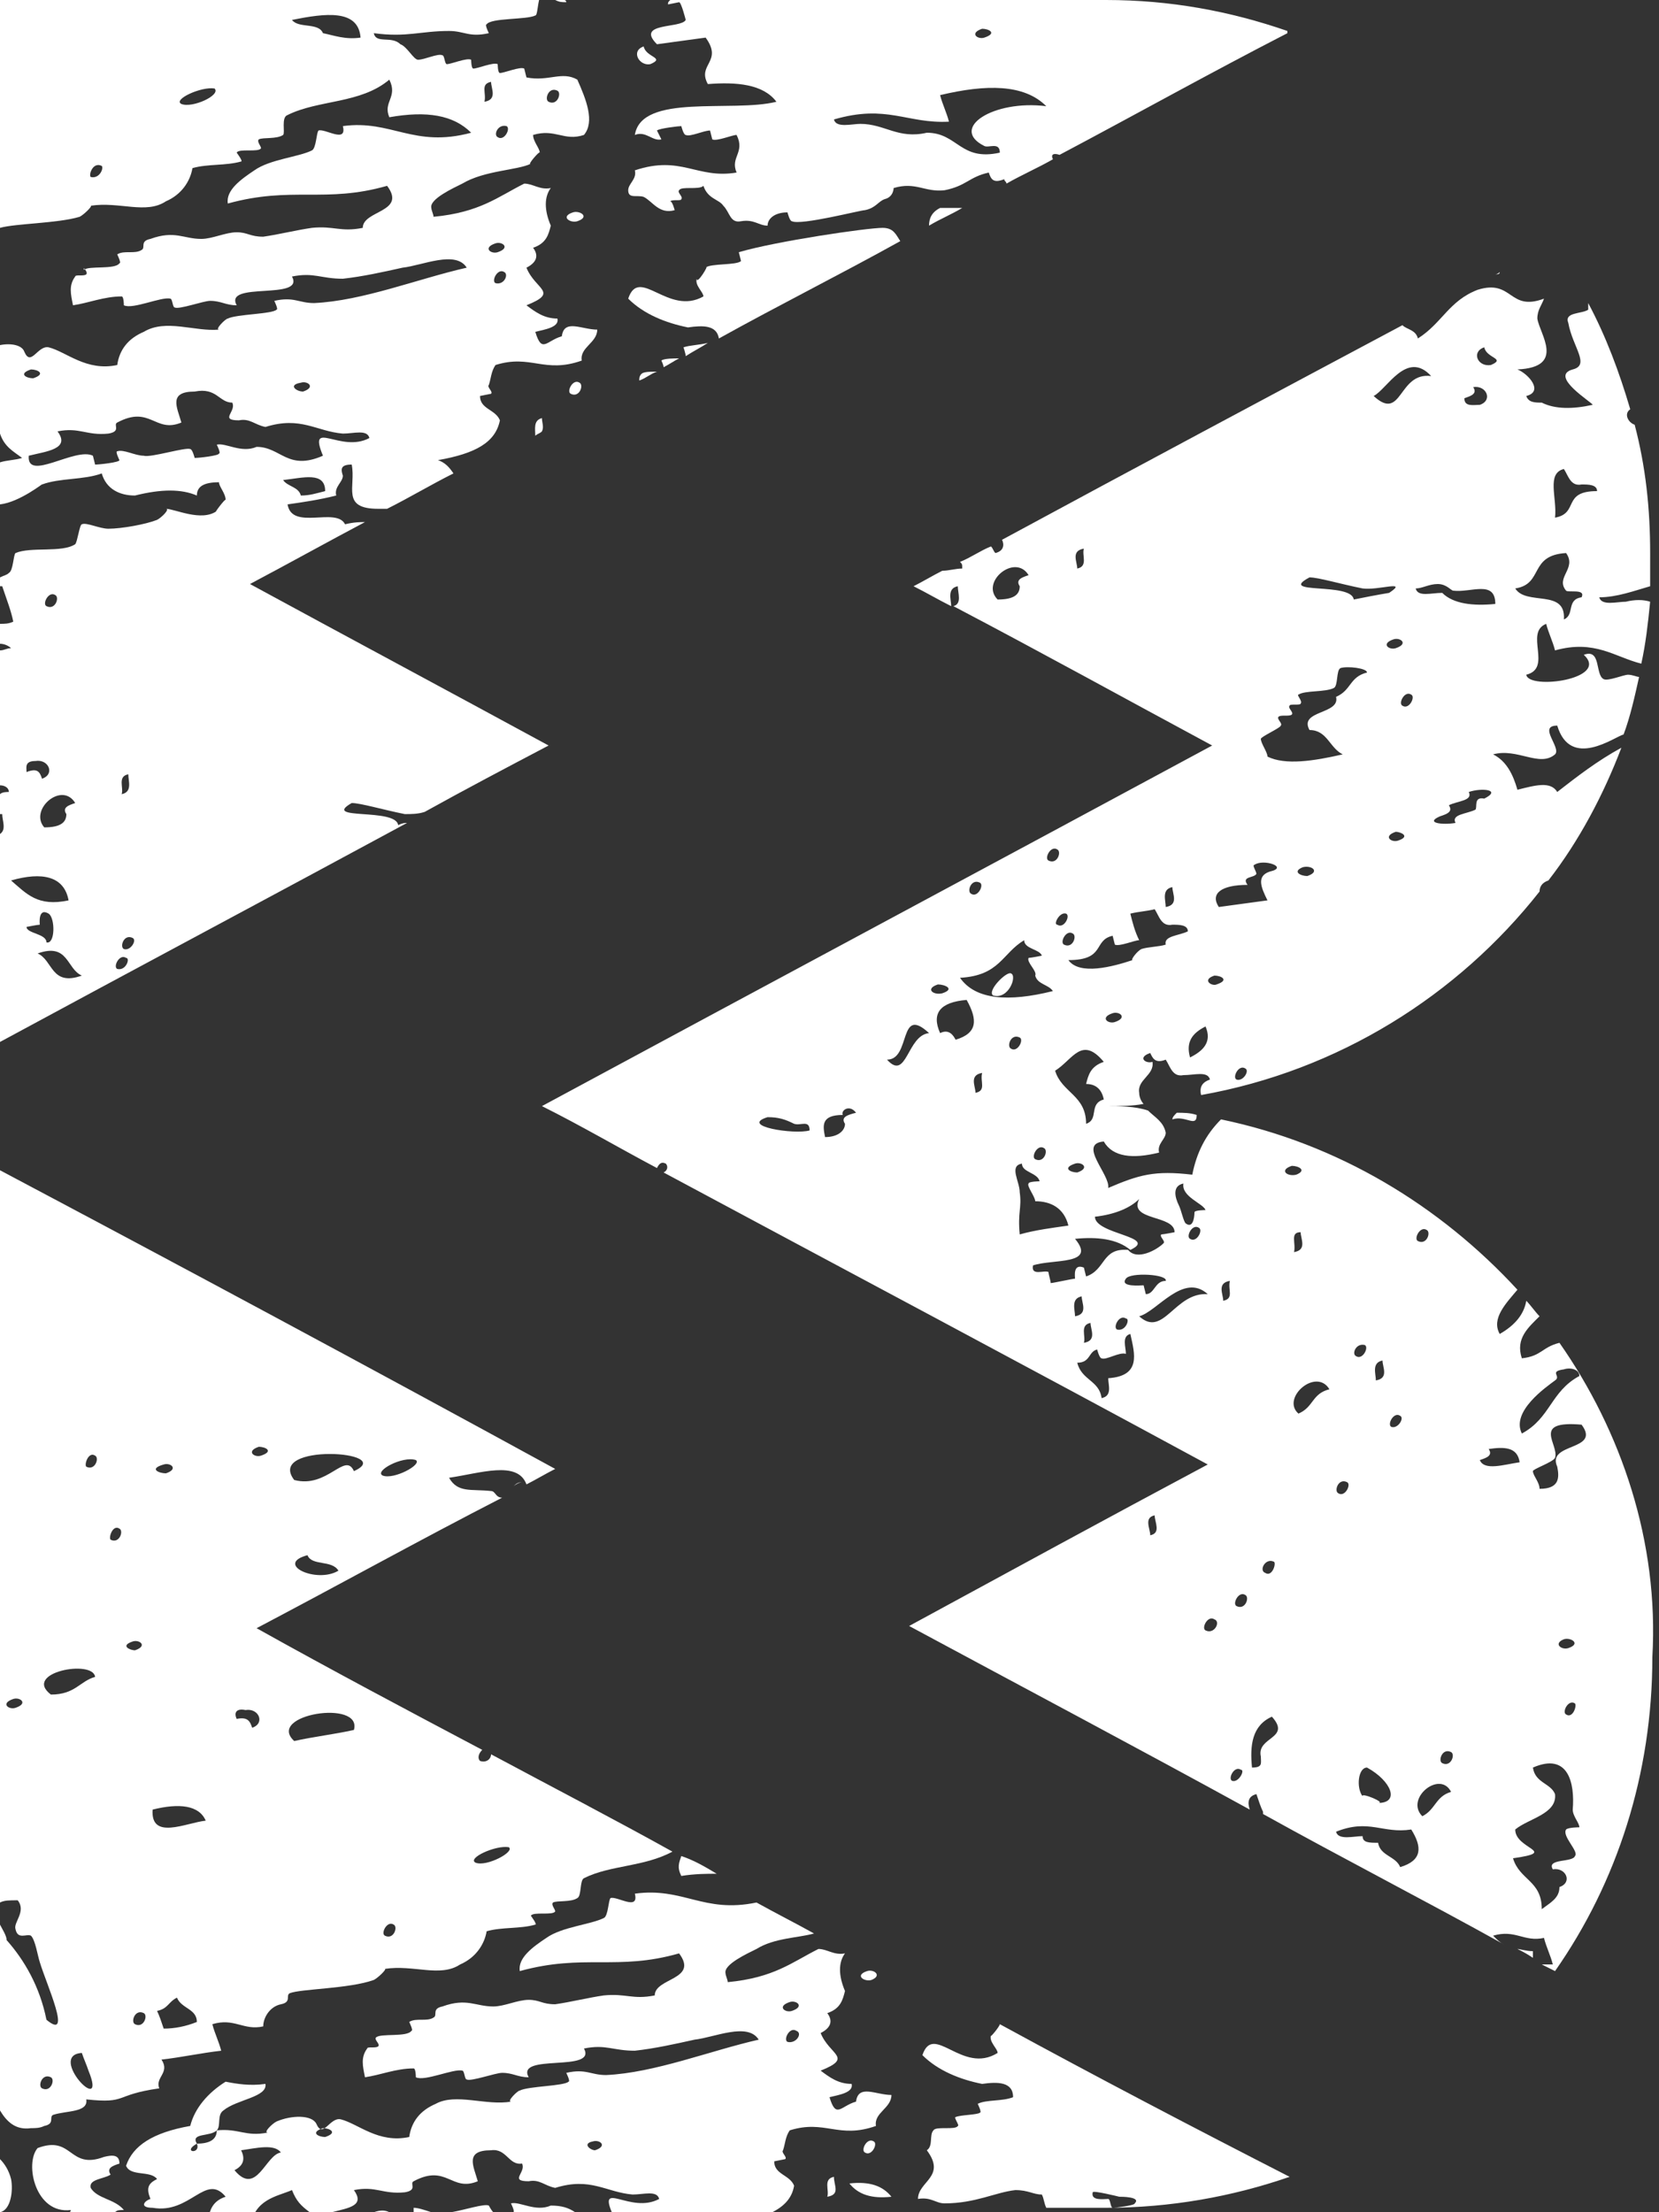
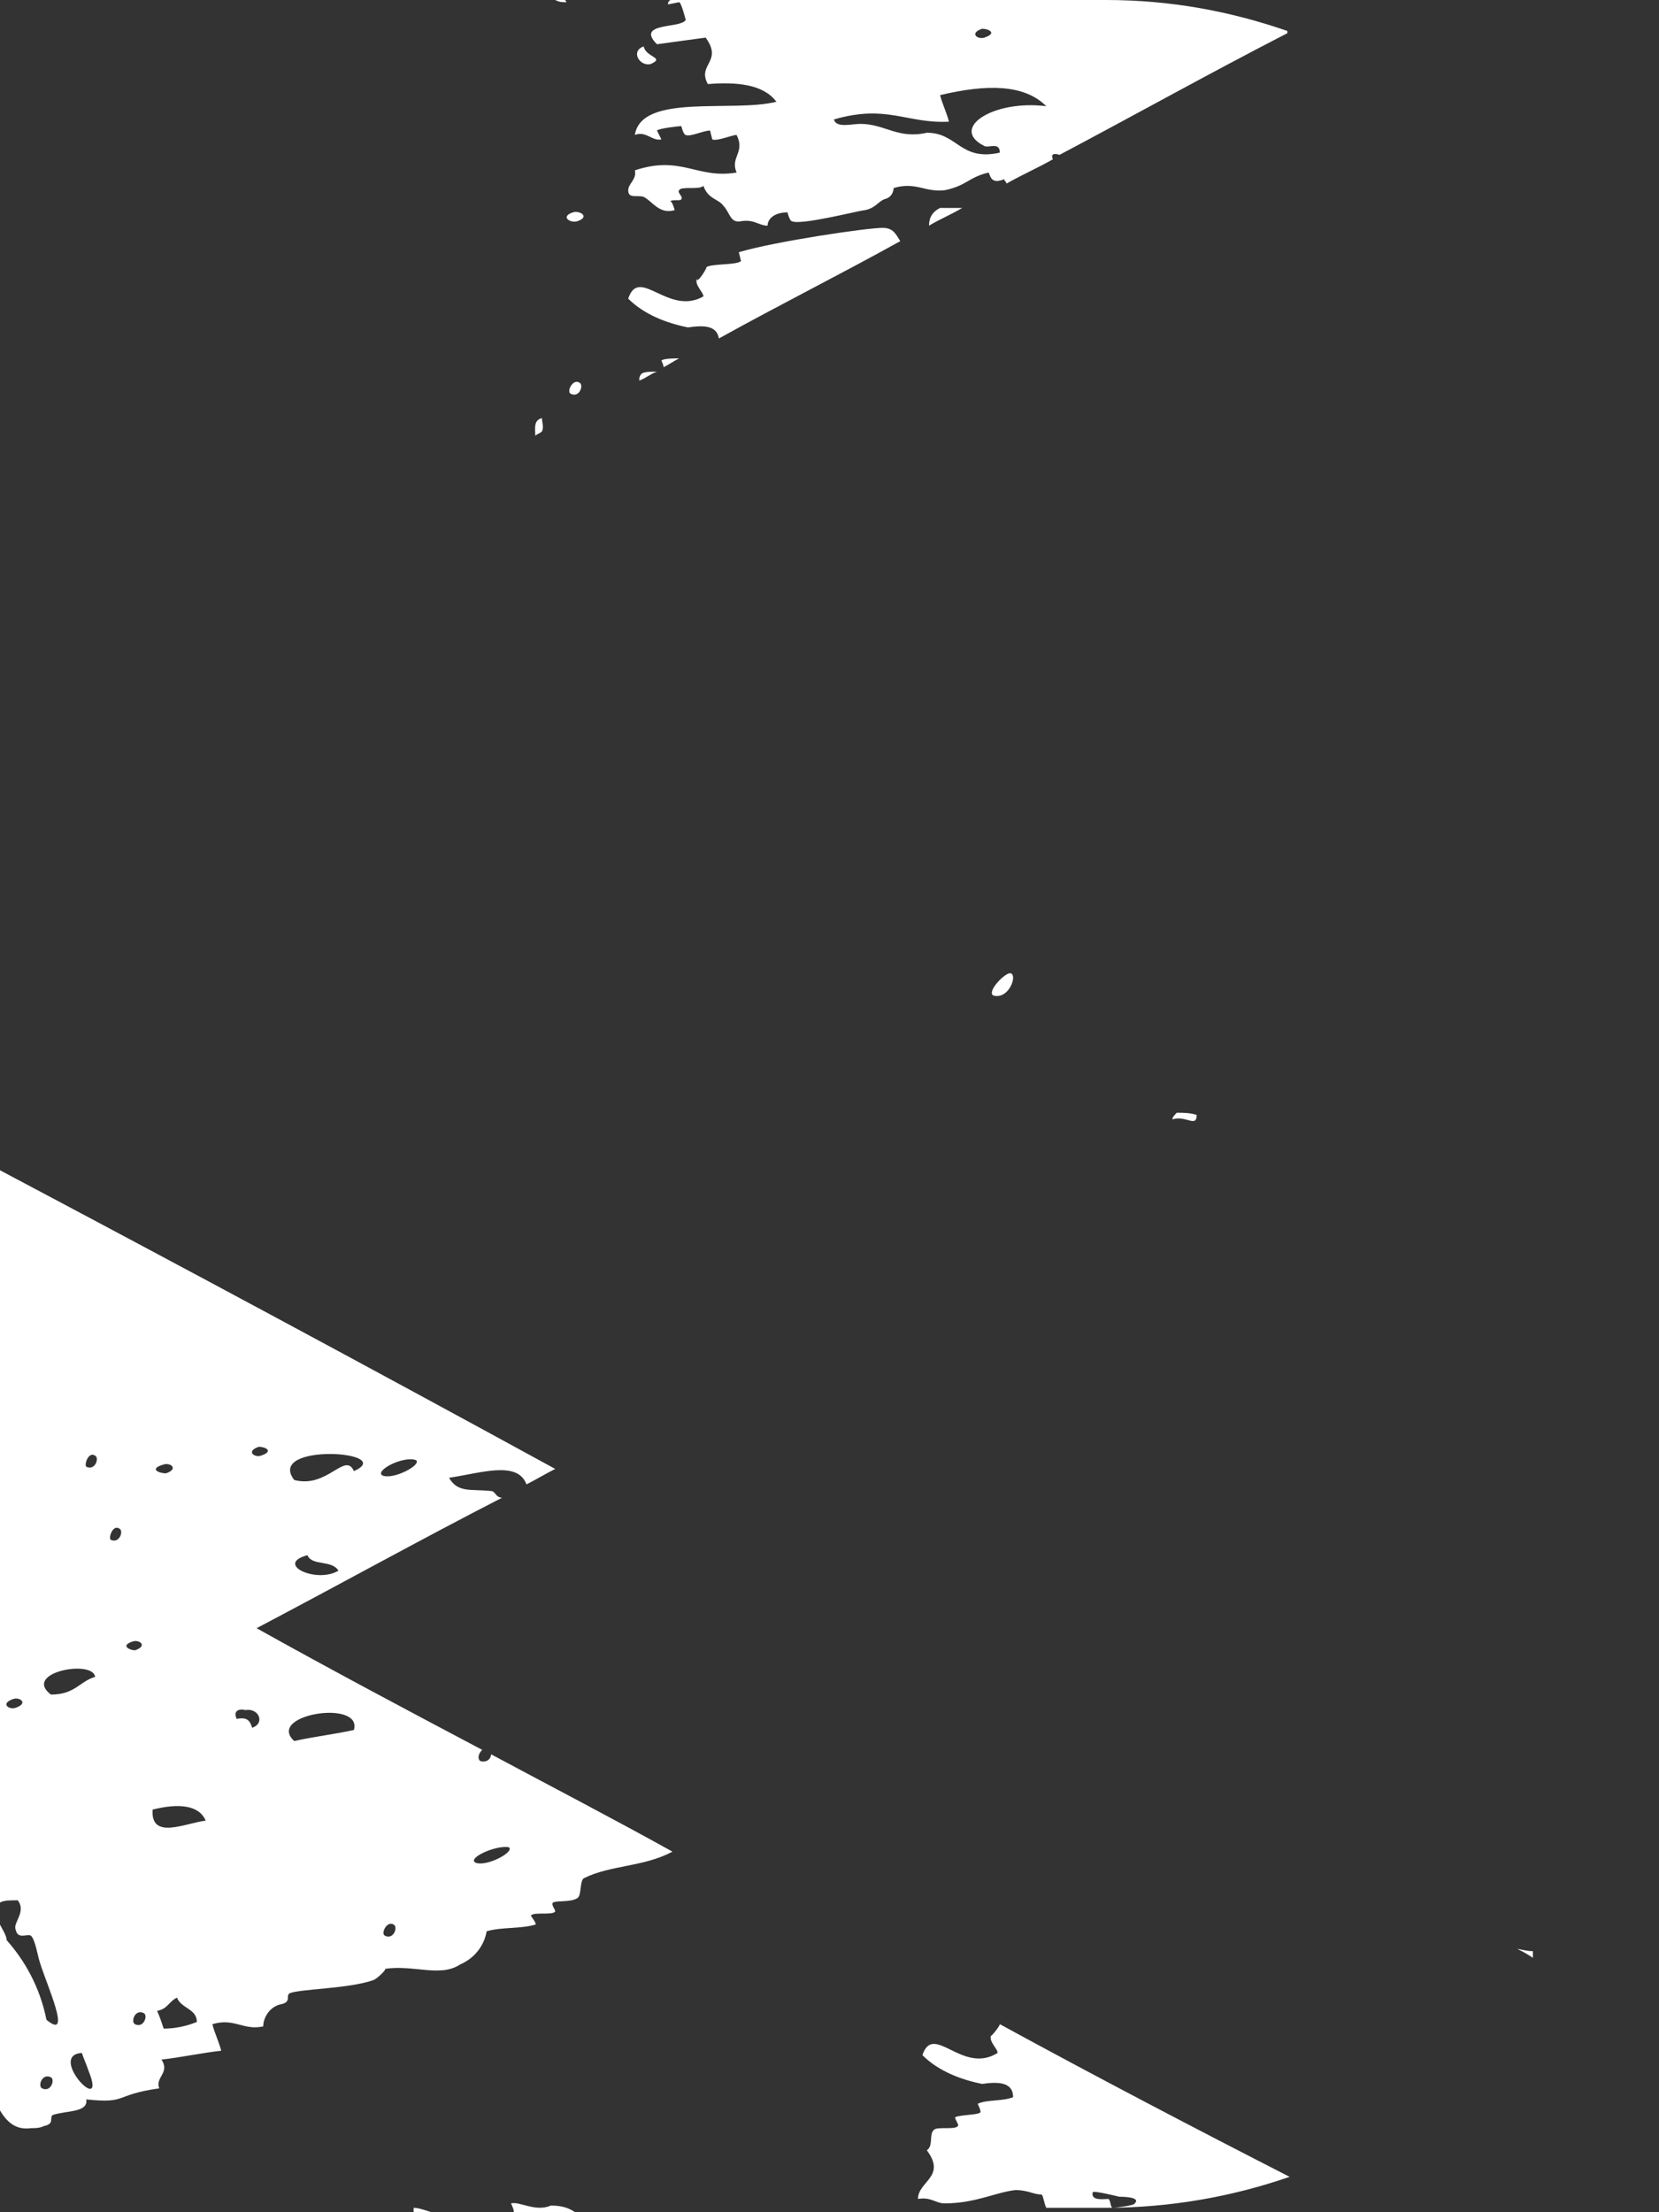
<svg xmlns="http://www.w3.org/2000/svg" version="1.1" id="Layer_1" x="0" y="0" viewBox="0 0 75 100" xml:space="preserve">
  <rect x="0" y="0" width="75" height="100" fill="#333333" stroke="none" />
  <style type="text/css">.st0{fill:#fff}</style>
  <path class="st0" d="M28.4 13.5c.7.7 1.7 1.1 2.7 1.3.7-.1 1.3-.1 1.4.5 2.7-1.5 5.5-2.9 8.2-4.4-.2-.3-.3-.6-.8-.6-.7 0-4.8.6-6.5 1.1l.1.4c-.2.2-1.4.1-1.6.3.2-.2-.4.8-.4.5-.1.3.3.6.3.8-1.6.9-2.9-1.4-3.4.1zm-3.9 5.4c-.4.1-.3.5-.3.8.1-.1.2-.1.3-.2.1-.2 0-.4 0-.6zm5.4-2.6s.1.2.1.3c.2-.1.5-.3.7-.4-.2 0-.7 0-.8.1zm-3.7 1c-.3-.2-.6.4-.4.5.4.2.6-.4.4-.5zM24.4 6.7c0 .1 0 .1 0 0 0 .1 0 .1 0 0zm5-3.8c.7-.3-.2-.3-.3-.8-.6.2-.2.9.3.8z" />
-   <path class="st0" d="M6.5 15c-.7.3-1.1.8-1.2 1.5-1.4.3-2.3-.6-3.1-.8-.5-.1-.8.9-1.1.2-.1-.3-.6-.4-1.1-.3v4c.2.6.6.8 1 1.1-.3.1-.7.1-1 .2v1.9c.9-.1 2-1 1.9-.9.8-.3 1.9-.2 2.7-.5.2.7.8 1 1.5 1 1.2-.3 2.1-.3 2.8 0 0-.4.3-.6 1-.6 0 .2.3.5.3.8 0-.1-.6.7-.4.5-.7.5-1.9-.1-2.3-.1.2 0-.2.4-.4.5-.5.2-1.6.4-2.2.4-.4 0-1-.3-1.2-.2-.1 0-.2.8-.3.9-.6.4-2 .1-2.7.4-.1.1-.1.8-.3.9-.1.1-.2.1-.4.2v.4h.1c.2.6.4 1.1.5 1.6-.2.1-.4.1-.6.1v.9c.2 0 .4.1.5.2-.2 0-.3.1-.5.1v6.1c.2 0 .4.1.4.3-.1 0-.3 0-.4.1v.9h.1c0 .3.2.7-.1.9v9.4c6.1-3.3 12.3-6.6 18.4-9.9-.1 0-.2 0-.4.1-.1-.8-3.5-.2-2.1-1 .4 0 1.4.3 2.4.5.3 0 .6 0 .9-.1 1.8-1 3.7-2 5.6-3-4.6-2.5-8.9-4.8-13.5-7.3 1.7-.9 3.5-1.9 5.2-2.8-.2 0-.5 0-.9.1-.4-.8-2.4.3-2.6-.9.7-.1 1.4-.2 2.2-.4-.1-.4.3-.6.3-.9-.1-.3-.1-.5.4-.5.2 1-.5 2 1.2 2h.4c1-.5 2-1.1 3-1.6-.2-.3-.4-.5-.7-.6 1.7-.3 2.6-.8 2.8-1.8-.2-.5-.9-.5-.9-1.1l.5-.1c.1-.1-.2-.3-.1-.4.1-.3.1-.6.3-.9 1.6-.5 2.2.4 3.9-.2-.1-.6.7-.8.7-1.4-.7 0-1.5-.5-1.6.3-.7.2-.9.8-1.2-.2.4-.1 1.1-.2 1-.6-.6 0-1-.3-1.4-.6 1.5-.6.4-.7 0-1.7.4-.2.6-.5.3-.9.6-.2.7-.6.8-1-.3-.7-.3-1.3 0-1.7-.5.1-.8-.2-1.2-.2-1.2.6-2 1.3-4.1 1.5 0-.1-.1-.3-.1-.4-.1-.4 1-.9 1.4-1.1 1-.6 2.5-.6 3.1-.9-.2.1.4-.6.4-.5 0-.2-.3-.5-.3-.8 1-.3 1.4.3 2.3 0 .5-.6.1-1.6-.3-2.5-.7-.4-1.3.1-2.3-.1l-.1-.4c-.2-.1-.9.2-1.1.2-.1 0-.1-.4-.1-.4-.2-.1-.9.2-1.1.2-.1 0-.1-.4-.1-.4-.2-.1-.9.2-1.1.2-.1 0-.1-.4-.2-.4-.2-.1-.8.2-1.1.2-.2 0-.5-.6-.8-.7-.4-.4-1.1 0-1.2-.5 1.5.2 2.1-.1 3.4-.1.7 0 .9.3 1.8.1 0 0-.2-.4-.1-.4.2-.3 1.8-.2 2.2-.4.1 0 .1-.5.2-.8H0v10.4c.7-.2 2.6-.2 3.6-.5.2-.1.6-.5.5-.5 1.3-.2 2.5.4 3.4-.2.7-.3 1.1-.9 1.2-1.5.7-.2 1.5-.1 2.2-.3.1 0-.2-.4-.2-.4.1-.2 1 0 1.1-.2 0-.1-.2-.3-.1-.4.2-.1.8 0 1.1-.2.1-.1-.1-.8.2-.9 1.4-.7 3.3-.5 4.6-1.6.4.8-.3 1 0 1.7 1.7-.3 2.9-.1 3.7.7-2.6.7-3.6-.6-5.8-.3.2.8-.8.1-1.1.2-.1.1-.1.8-.3.9-.6.3-1.9.4-2.6.9-.6.4-1.3.9-1.2 1.5 2.9-.8 4.4 0 7.2-.8.9 1.2-1.1 1.1-1.1 1.9-1 .2-1.3-.1-2.3 0-.7.1-1.5.3-2.2.4-.6 0-.7-.2-1.2-.2s-1.1.3-1.6.3c-.8 0-1.2-.4-2.3 0-.5.1-.2.4-.4.5-.3.2-.8 0-1.1.2 0 0 .2.4.1.4-.2.3-1.4.1-1.6.3-.1-.2.2.1.1.2s-.5 0-.5.1c-.3.4-.2.8-.1 1.3.7-.1 1.4-.4 2.2-.4.1 0 .1.4.1.4.4.2 1.7-.4 2.1-.3.1 0 .1.4.2.4.2.1 1.3-.3 1.6-.3.5 0 .7.2 1.2.2-.6-1.1 3.1-.2 2.5-1.3 1-.2 1.3.1 2.3.1.9-.1 1.8-.3 2.7-.5.9-.1 2.4-.8 2.9 0-2.2.5-4.7 1.5-6.9 1.6-.7 0-.9-.3-1.8-.1 0 0 .2.4.1.4-.2.2-1.8.2-2.2.4-.1 0-.6.5-.4.5-1.1.1-2.4-.5-3.4.1zM3.4 36.3c-.3.1-.6.2-.4.5 0 .4-.3.6-1 .6-.7-.8.8-2.1 1.4-1.1zm-.9-9.4c.2.1 0 .7-.4.5-.2-.1.1-.7.4-.5zm-.9 7.5c.6-.1.9.6.3.8-.1-.3-.2-.5-.7-.3 0-.2-.1-.5.4-.5zm1.5 6.3c-1.4.3-1.9-.3-2.6-.9 1.4-.4 2.4-.2 2.6.9zm-1.9 1.2s.5-.1.6-.1c0 0-.1-.8.4-.5.3.2.3 1.4-.1 1.3 0-.4-.9-.4-.9-.7zm.5 1.2c1.4-.5 1.3.7 2 1-1.4.5-1.3-.7-2-1zM5.8 35c0 .3.2.8-.3.9.1-.3-.2-.8.3-.9zm-.5 8.8c-.2-.1.1-.7.4-.5.2 0 0 .6-.4.5zm.3-.9c-.2-.1 0-.7.4-.5.2.1-.1.6-.4.5zm16.8-30.1c-.2-.1.1-.7.4-.5.2.1 0 .6-.4.5zm0-1.8c.3-.1.7.2.1.4-.3.1-.7-.2-.1-.4zm2.8-6.9c.2.1 0 .7-.4.5-.2-.1 0-.7.4-.5zm-2.3 1.6c.2.1-.1.7-.4.5-.2-.1 0-.6.4-.5zm-.7-2c0 .3.3.8-.3.9.1-.4-.2-.8.3-.9zM4.1 8c-.1-.1.1-.7.5-.5.1.1-.1.6-.5.5zm4.1-3.3c-.4-.2.9-.8 1.5-.7.3.3-1 .9-1.5.7zm6.4-3.2c-.2-.5-1.1-.2-1.4-.6 1.5-.3 3-.5 3.1.8-.7.1-1.2-.1-1.7-.2zM1.4 16.7c.3 0 .7.2.1.4-.3 0-.7-.2-.1-.4zm12.2 5.7c-.1-.4-.6-.4-.8-.7.9-.1 1.9-.4 1.9.5-.4.1-.7.2-1.1.2zm0-5.1c.3-.1.7.2.1.4-.3 0-.7-.3-.1-.4zm-3.1.9c.2.4-.6.8.3.8.5-.1.7.2 1.2.3 1.6-.5 2.3.2 3.5.3.5 0 1.1-.2 1.2.2-1.3.7-2.8-.9-2.1.8-1.6.7-1.9-.4-3-.4-.7.3-1.4-.2-1.8-.1 0 0 .2.4.1.4 0 .1-.9.2-1.1.2 0 0-.1-.4-.2-.4-.2-.1-1.8.4-2.1.3-.4 0-.9-.3-1.2-.2-.1 0 .1.4.1.4 0 .1-.9.2-1.1.2l-.1-.4c-.8-.4-3 1.2-2.9 0 .8-.2 1.9-.3 1.3-1.1 1-.2 1.3.2 2.3.1.6-.1.2-.4.4-.5 1.5-.8 1.7.5 2.9 0-.2-.7-.6-1.4.6-1.4 1-.2 1.1.5 1.7.5zm20.4-2.5s.1.3.1.4c.3-.2.7-.4 1-.6-.4.1-.8.1-1.1.2z" />
  <path class="st0" d="M25.9 9.6c-.6.2-.1.5.2.4.6-.2.1-.5-.2-.4zM30.2.2l.5-.1c.1 0 .3.8.3.8-.2.4-2.3.1-1.3 1.1.7-.1 1.5-.2 2.2-.3.8 1.1-.4 1.2.1 2.1 1.3-.1 2.5 0 3.1.8-2 .5-6.1-.4-6.4 1.5.5-.2.8.3 1.2.2l-.2-.4c.1-.1 1-.2 1.1-.2 0 0 .1.4.2.4.2.1.8-.2 1.1-.2l.1.4c.2.1.9-.2 1.1-.2.4.8-.3 1 0 1.7-1.8.3-2.5-.8-4.6-.1.1.4-.3.6-.3.9 0 .4.4.2.7.3.4.2.7.8 1.4.6 0 0-.1-.4-.2-.4.1-.1.5 0 .5-.1.1-.1-.2-.3-.1-.4.1-.2.9 0 1.1-.2.2.6.7.6.9.9.3.3.3.8.8.7.6-.1.8.2 1.2.2 0-.3.3-.6.9-.6 0 0 .1.4.2.4.4.2 3.1-.5 3.3-.5.5-.1.6-.4.9-.5.4-.1.4-.5.4-.5 1-.3 1.4.2 2.3.1 1-.2 1.1-.6 2-.8.1.3.2.5.7.3 0 .1.1.1.1.2.7-.4 1.4-.7 2.1-1.1-.1-.2 0-.3.3-.2 3.4-1.8 6.8-3.7 10.3-5.5v-.1C55.6.5 52.9 0 50 0H30.3c-.1.1-.1.1-.1.2zm14.2 1.1c.3 0 .7.2.1.4-.3.1-.7-.2-.1-.4zm-1.5 4.2c-.1-.4-.3-.8-.4-1.2 2.1-.5 3.8-.5 4.8.5-2.4-.3-4.4 1-2.8 1.8.2.1.7-.2.7.3-1.8.4-1.9-.9-3.3-.9-1.3.3-1.9-.4-3-.4-.4 0-1.1.2-1.2-.2 2.4-.7 3.3.2 5.2.1zm-14 11.7c.3-.1.5-.3.8-.4-.3 0-.6 0-.7.1-.1.1-.1.2-.1.3zM25.6.1s0-.1-.1-.1h-.4c.2.1.3.1.5.1zm16.9 9.3c-.4.2-.5.5-.5.8.5-.3 1-.5 1.5-.8h-1zm26.1 78.7c.2.1.4.2.7.4v-.3c-.3 0-.6-.1-.7-.1zM45.7 44c-.2-.1-1.1.8-.8 1 .7.2 1.1-.9.8-1z" />
-   <path class="st0" d="M70.5 60.7c-.8.2-.8.6-1.7.7-.3-.9.3-1.4.8-1.9-.2-.2-.4-.5-.6-.7-.1.6-.5 1.1-1.2 1.5-.4-.7.3-1.4.8-2-3.5-3.8-8.1-6.6-13.4-7.7-.7.7-1.1 1.5-1.3 2.5-1.7-.2-2.4 0-3.8.6.1-.6-1.4-2-.2-2.1.4.7 1.3.8 2.5.5-.1-.4.3-.6.3-.9-.1-.5-.5-.7-.8-1-.6-.2-1.3-.2-1.9-.2.6 0 1.2 0 1.7-.1-.1-.1-.2-.3-.2-.5-.1-.6.7-.8.6-1.4-.3.1-.7-.2-.1-.4.1.2.2.5.7.3.2.3.3.8.8.7.5 0 1.1-.2 1.2.2-.3.1-.5.3-.4.7 6.2-1.1 11.6-4.5 15.3-9.2 0-.2.1-.4.4-.5 1.4-1.8 2.5-3.9 3.3-6-1.1.6-2 1.3-2.9 2-.3-.5-1-.3-1.8-.1-.2-.7-.5-1.3-1.1-1.6 1.1-.3 2.1.6 2.8 0 .3-.3-.8-1.3.1-1.3.6 2 2.6.5 3 .4.3-.8.5-1.7.7-2.6-.1 0-.3-.1-.5-.1s-.9.3-1.1.2c-.4-.2-.1-1.4-.9-1.1 1.2 1.1-2.5 1.6-2.6.9 1.2-.3-.1-1.9.9-2.3.1.4.3.8.4 1.2 1.8-.5 2.7.3 3.9.6.2-.9.3-1.8.4-2.8-.3-.1-.7-.1-1.1 0-.4 0-1.1.2-1.2-.2.8 0 1.6-.3 2.3-.5V25c0-2-.2-3.9-.7-5.8-.3-.1-.5-.5-.2-.7-.5-1.7-1.1-3.3-1.9-4.8v.3c-.3.2-1.1.1-.9.6.2 1.1 1 1.9.2 2.1-1.1.3.9 1.5.9 1.6-.9.2-1.7.2-2.3-.1-.3 0-.6 0-.7-.3.8-.2.1-1-.4-1.2 2.2-.1 1-1.6.9-2.3 0-.4.2-.6.3-.9-1.6.6-1.4-.9-3-.4-1.3.5-1.6 1.5-2.7 2.2-.1-.4-.5-.4-.7-.6-6 3.2-12 6.4-18.1 9.7.1.2.1.5-.3.6-.1-.1-.1-.2-.2-.3-.5.2-.9.5-1.4.7.1.1.1.1.1.3-.3 0-.6.1-.9.1-.4.2-.9.5-1.3.7.6.3 1.1.6 1.7.9 0-.3-.2-.8.3-.9 0 .3.2.8-.2.9 4 2.1 7.8 4.2 11.7 6.3C44.6 39.2 34.7 44.5 24.5 50c1.8.9 3.5 1.9 5.2 2.8.1-.2.2-.3.4-.2.1.1.1.3-.1.4 8.2 4.4 16.3 8.7 24.6 13.2-4.5 2.4-8.9 4.8-13.5 7.3 5.2 2.8 10.3 5.5 15.4 8.3-.1-.3-.1-.6.3-.7.1.3.2.6.3.8v.1c3.6 2 7.3 3.9 10.9 5.9-.2-.1-.3-.2-.5-.4 1-.3 1.4.3 2.3.1.1.4.3.8.4 1.2h-.5l.6.3c2.8-4 4.4-8.9 4.4-14.2.3-5.2-1.4-10.2-4.2-14.2zm.2-39.5c.2.3.3.8.8.7.3 0 .7 0 .7.3-1.6 0-.8 1-1.9 1.2.1-.9-.4-2 .4-2.2zm.1 3.8c.5.7-.5 1.1 0 1.7.1.1.9-.1.7.3-.7.1-.3.8-.8 1 .1-1.4-1.7-.6-2.2-1.4 1.3-.2.6-1.5 2.3-1.6zm-24.7 1.5c0 .4-.3.6-1 .6-.8-.8.8-2.1 1.4-1.1-.3.1-.6.2-.4.5zm2.6-.8c0-.3-.3-.8.3-.9-.1.3.2.8-.3.9zm4.8 27.8c-.1.6.9.9 1 1.2 0 0-.5 0-.5.1 0 0 0 .8-.4.5-.1-.1-.2-.6-.3-.8-.2-.4-.3-.9.2-1zm.3 2.5c-.2-.1.1-.7.4-.5.2.1-.1.7-.4.5zm-4.7-5.2c0-1.3-1.1-1.4-1.4-2.4.8-.5 1.2-1.6 2.2-.4-.6.2-.7.6-.8 1 .4 0 .7.2.8.7-.7.2-.2.9-.8 1.1zm-.4 2.2c-.3 0-.7-.2-.1-.4.3-.1.7.2.1.4zm1.7-6.8c-.3.1-.7-.2-.1-.4.3-.1.7.2.1.4zm5.5 2.6c-.2-.1.1-.7.4-.5.2.1-.1.6-.4.5zm3.2-9.2c-.3 0-.7-.2-.2-.4.4-.1.8.2.2.4zM63 28.9c.3-.1.7.2.1.4-.3.1-.7-.2-.1-.4zm.2 9.1c-.3.1-.7-.2-.1-.4.2 0 .7.2.1.4zm.2-6.1c-.2-.1.1-.7.4-.5.2.1-.1.7-.4.5zm3.7 4.2c-.5-.1-.3.4-.4.5-.4.2-1.1.2-.9.6-.6.1-1.4 0-.7-.3.3-.1.6-.2.4-.5.4-.2 1.1-.2.9-.6.6-.2 1.5-.1.7.3zm0-20.4c.1.5 1 .5.3.8-.6.1-.9-.6-.3-.8zm-.5 1.8c.6-.1.9.6.3.8-.3 0-.7.1-.7-.3.3-.1.6-.2.4-.5zM65 26.4c.4 0 .6.3.7.3.8.1 1.9-.5 1.9.6-1 .1-1.9 0-2.4-.5-.5 0-1.1.2-1.2-.2.3 0 .6-.2 1-.2zm-.3-9.4c-1.5-.2-1.3 2.1-2.6.9.6-.3 1.5-2.1 2.6-.9zm-5.5 9.1c.4 0 1.4.3 2.4.5.7.1 2.1-.4 1.2.2-.6.1-1.1.2-1.6.3-.1-.8-3.5-.2-2-1zM57 33.4c0-.1.9-.5.9-.6.1-.1-.2-.3-.1-.4.1-.1.5 0 .6-.1.1-.1-.2-.3-.1-.4 0-.1.5 0 .5-.1.1-.1-.2-.4-.1-.4.3-.2 1.2-.1 1.6-.3.2-.1.1-.8.3-.9.3-.1 1.2 0 1.2.2-.8.2-.7.8-1.4 1.1.2.8-1.7.6-1.2 1.5.8 0 .9.8 1.5 1.1-1.3.3-2.6.5-3.4.1 0-.2-.3-.6-.3-.8zm-.6 6.6c-.3-.4.3-.3.4-.5 0-.1-.2-.4-.1-.4.4-.3 1.6.1.7.3-.6.2-.4.7-.1 1.3-.7.1-1.5.2-2.2.3-.4-.6.1-1 1.3-1zm-1.5 4.1c.3 0 .7.2.1.4-.2.1-.7-.2-.1-.4zm-.4 2.3c.3.7-.1 1.1-.7 1.4-.2-.7.1-1.1.7-1.4zM53 40.1c0 .3.3.8-.3.9 0-.3-.2-.8.3-.9zm-2.7 2.2l.1.4c.2.1.9-.2 1.1-.2-.2-.4-.3-.8-.4-1.2.4-.1.7-.1 1.1-.2.2.3.3.8.8.7.3 0 .7 0 .7.3-.4.2-1.1.2-1 .6-.3.1-.8.1-1.1.2-.2.1-.5.5-.4.5-.9.3-2.4.7-2.9 0 1.7 0 1.1-.9 2-1.1zm-1.8-.1c.2.1 0 .7-.4.5-.2-.1.1-.7.4-.5zm-.3-.9c.2.1-.1.7-.4.5-.2 0 .1-.6.4-.5zm-.4-2.9c.2.1 0 .7-.4.5-.2-.1.1-.7.4-.5zm-3.5 1.5c.2.1-.1.7-.4.5-.2-.1 0-.7.4-.5zm2 2.6c0 .4.7.4.8.7 0 0-.5.1-.6.1-.1.2.4.6.3.8.1.4.6.4.8.7-2 .5-3.5.4-4.2-.6 1.8-.1 1.9-1.1 2.9-1.7zm.5 9.9c-.2-.1.1-.7.4-.5.2.1 0 .7-.4.5zm-10.2-1.3c-.7.2-3.2-.2-1.9-.6.5 0 .8.1 1.2.3.3.1.7-.2.7.3zm1.6-.3c0 .3-.3.6-.9.6-.1-.5-.2-1 .8-1-.1-.2.3-.5.6-.1-.4.1-.7.2-.5.5zm1.9-2.9c1.1 0 .5-2.5 1.9-1.2-1 .1-1 2.2-1.9 1.2zm2.3-3.4c.3 0 .8.2.2.4-.4.1-.8-.2-.2-.4zm.8 2.5c-.1-.2-.3-.5-.7-.3-.4-.9 0-1.4 1.2-1.5.5.9.5 1.5-.5 1.8zm.9 2.4c0-.3-.3-.8.3-.9-.1.4.2.8-.3.9zm1.6-2c-.2-.1 0-.7.4-.5.2.1-.1.7-.4.5zm.4 6.5c0-.5-.5-1.2.1-1.3 0 .4.7.4.8.8 0 0-.5 0-.5.1-.1.1.3.6.3.8.7 0 1.3.3 1.5 1.1-.7.1-1.5.2-2.2.4-.1-1 .1-1.2 0-1.9zm1.3 3.6c-.2-.1-.8.2-.7-.3.9-.3 2.9 0 1.9-1.2 1-.1 1.9 0 2.5.5 1.3-.6-1.6-.7-1.6-1.5.9-.1 1.6-.4 2-.8-.5 1 1.6.7 1.6 1.5 0 0-.5.1-.6.1-.1.1.2.3.1.4-.3.3-1.2.8-1.6.3-1.2-.1-1 .9-1.9 1.2l-.1-.4c-.5-.2-.4.4-.4.5-.1 0-1 .2-1.1.2 0-.1-.1-.4-.1-.5zm3.5.3c.2-.3 1.9-.2 1.8.1-.5 0-.5.6-.9.6l-.1-.4c-.1 0-1.1.1-.8-.3zm-.4 2.3c-.2-.1.1-.7.4-.5.2 0 0 .6-.4.5zm-1.2-.3c0 .3.3.8-.3.9.1-.3-.2-.8.3-.9zm-.4-1.2c0 .3.3.8-.3.9 0-.3-.2-.8.3-.9zm1.2 3.7c0 .3.2.8-.3.9-.1-.8-.9-.8-1.1-1.6.6 0 .5-.5.9-.6 0 0 .1.4.2.4.2.1.8-.3 1.1-.2 0-.3-.2-.8.2-.9.2.9.5 1.9-1 2zm1.4-2.8c.8-.2 2-2 3.1-1-1.5-.1-2 2-3.1 1zm18.8 2.9c.3-.2-.3-.4.4-.5.3-.1.7 0 .7.3-1.3.7-1.3 1.9-2.6 2.6-.5-1 1.1-2.1 1.5-2.4zm-5.8-6.8c.2.1 0 .7-.4.5-.2-.1.1-.7.4-.5zM63.3 64c.2.1-.1.6-.4.5-.2-.1.1-.7.4-.5zm-.8-2.5c0 .3.3.8-.3.9 0-.3-.2-.8.3-.9zm-.2 20c.4 0-.8-.5-.7-.3-.3-.4-.2-1.3.2-1.3 1.1.6 1.5 1.6.5 1.6zm-.6-20.7c.2.1-.1.7-.4.5-.2-.1 0-.6.4-.5zm-4.1 9.8c.1.1-.1.7-.4.5-.3-.1 0-.7.4-.5zM52 69.4c0-.3-.3-.8.2-.9 0 .3.3.8-.2.9zm2.5 4.3c-.2-.1.1-.7.4-.5.3.1 0 .7-.4.5zm.8-14.9c0-.3-.3-.8.3-.9-.1.4.2.8-.3.9zm.4 21.7c-.2-.1.1-.7.4-.5.2 0-.1.6-.4.5zm.2-7.9c-.2-.1.1-.7.4-.5.2.1 0 .7-.4.5zm1.1 6.8c0 .3.1.5-.4.5-.1-1 0-1.9.9-2.3.9 1-.7.9-.5 1.8zm1.4-26.7c.3 0 .7.2.2.4-.4.1-.8-.2-.2-.4zm.4 3c0 .3.3.8-.3.9.1-.4-.2-.9.3-.9zm-.1 8.2c-.8-.7.8-2.1 1.4-1.1-.8.2-.7.8-1.4 1.1zm2.2 3.1c.2.1-.1.7-.4.5-.2-.1 0-.7.4-.5zm2.4 17.4c-.2-.5-.9-.5-1-1.1-.4 0-.7 0-.7-.3-.4 0-1.1.2-1.2-.2 1.5-.6 2.1.1 3.4-.1.5.8.5 1.4-.5 1.7zm1-2.3c-.8-.8.8-2.1 1.3-1.1-.7.2-.7.8-1.3 1.1zm.9-2.4c-.2-.1 0-.7.4-.5.2.1 0 .7-.4.5zM66.9 66c.3-.1.6-.2.4-.5.7-.1 1.3-.1 1.4.6-.7.1-1.6.4-1.8-.1zm4.3 17.9c-.1.3-1.3.1-1 .6.6-.1.9.6.3.8 0 .5-.4.7-.8 1 0-1.3-1-1.3-1.3-2.3 2.1-.3.1-.4.1-1.3.6-.5 1.9-.7 1.8-1.6-.2-.5-.9-.5-1-1.2 1.6-.7 1.9.7 1.8 1.9 0 .3.3.6.3.8 0 0-.5 0-.6.1-.2.3.6 1 .4 1.2zm-.3-9.4c-.3.1-.7-.2-.2-.4.3-.1.8.2.2.4zm-.1 3c-.2-.1.1-.7.4-.5.1.1-.1.7-.4.5zm-.4-11.2c.1.5.1 1-.8 1 0-.3-.3-.6-.3-.8 0-.1.9-.4 1-.6.2-.6-1.1-1.7 1.2-1.5.9 1.2-1.6.8-1.1 1.9zm-2.8-53.9c.1 0 .2-.1.2-.1 0 .1-.1.1-.2.1z" />
  <path class="st0" d="M54.1 50.4c0-.1 0-.1 0 0-.3-.1-.6-.1-.9-.1-.1.1-.2.2-.2.3.6-.2 1.1.4 1.1-.2zM0 86c.2-.1.4-.1.8-.1.4.5-.2 1-.1 1.3.1.5.5.2.7.3.2.2.3.9.4 1.2.3 1 1.5 3.6.3 2.6-.3-1.5-1-2.7-1.8-3.6 0-.2-.2-.5-.3-.7v8.4c.3.5.7.9 1.4.8.2 0 .4 0 .6-.1.5-.1.2-.4.4-.5.6-.2 1.6-.1 1.5-.7 1.9.2 1.2-.2 3.3-.5-.2-.5.5-.7.1-1.3.9-.1 1.8-.3 2.7-.4-.1-.4-.3-.8-.4-1.2 1-.3 1.4.3 2.3.1 0-.4.3-.9.8-1 .5-.1.2-.4.4-.5.5-.2 2.7-.2 3.8-.6.2-.1.6-.5.5-.5 1.3-.2 2.5.4 3.4-.2.7-.3 1.1-.9 1.2-1.5.7-.2 1.5-.1 2.2-.3.1 0-.2-.4-.2-.4.1-.2 1 0 1.1-.2 0-.1-.2-.3-.1-.4.2-.1.8 0 1.1-.2.2-.1.1-.8.3-.9 1.2-.6 2.7-.5 4-1.2-2.7-1.5-5.4-2.9-8.2-4.4 0 .2-.2.4-.5.3-.1-.1-.1-.3.1-.5-3.4-1.8-6.8-3.6-10.2-5.5 3.8-2 7.4-4 11.1-5.9-.3 0-.3-.3-.5-.3-.9-.1-1.5.1-1.9-.6 1.4-.2 3.1-.8 3.5.3.4-.2.9-.5 1.3-.7C16.5 61.7 8.3 57.3 0 52.9V86zm1.9 8.4c-.2-.1 0-.7.4-.5.2.1 0 .7-.4.5zM23 83.5c.3.2-1 .9-1.5.7-.4-.2.9-.8 1.5-.7zM17.8 87c.2.1 0 .7-.4.5-.2-.1.1-.7.4-.5zM16 78.2c-.9.2-1.8.3-2.7.5-1.3-1.2 3.1-1.9 2.7-.5zm-2.1-7.9c.2.5 1.1.2 1.4.7-1 .6-2.9-.3-1.4-.7zm4.9-4.3c.3.2-1 .9-1.5.7-.4-.2.9-.9 1.5-.7zm-2.8.5c-.4-.9-1.2.8-2.7.4-1.3-1.7 4.7-1.3 2.7-.4zm-4.3-1.1c.3 0 .7.2.1.4-.3.1-.7-.2-.1-.4zm-.6 11.9c.6-.1.9.6.3.8-.1-.3-.2-.5-.7-.4-.1-.2-.1-.5.4-.4zM7.4 91.7c-.1-.3-.2-.6-.3-.8.5-.1.5-.4.9-.6.2.5.9.5.9 1.1-.5.2-1 .3-1.5.3zm0-25.5c.3-.1.7.2.1.4-.3 0-.8-.2-.1-.4zm-.5 15.6c1.2-.3 2.1-.2 2.4.5-.9.1-2.5.9-2.4-.5zm-.8 9.7c-.2-.1 0-.7.4-.5.2.1 0 .7-.4.5zM6 74.2c.3-.1.7.2.1.4-.2 0-.7-.2-.1-.4zm-.6-5.1c.2.1 0 .7-.4.5-.1-.1.1-.7.4-.5zM3.7 92.8c.1.3.2.5.3.8.9 2.2-1.9-.7-.3-.8zm.6-27c.2.1 0 .7-.4.5-.1-.1.1-.7.4-.5zm0 10c-.7.2-.9.8-2 .8-1.3-1 1.9-1.6 2-.8zm-3.7 1c.3-.1.7.2.1.4-.3.1-.7-.2-.1-.4zm44.6 14.7c0 .1-.5.7-.4.5-.1.3.3.6.3.8-1.6 1-2.9-1.4-3.4.1.7.7 1.7 1.1 2.7 1.3.7-.1 1.4-.1 1.4.6-.5.2-1.2.1-1.6.3 0 0 .2.4.1.4-.1.1-.9.1-1.1.2-.1 0 .2.4.1.4-.1.2-1 0-1.1.2-.2.2 0 .7-.3.9.9 1.2-.4 1.4-.4 2.2.6-.1.8.2 1.2.2 1.4 0 2.3-.5 3.2-.6.6 0 .8.2 1.2.2.1.2.1.4.2.6H50c2.9 0 5.7-.5 8.3-1.4-4.3-2.2-8.7-4.5-13.1-6.9zm5.1 8.3c-.1 0-.1-.4-.2-.4-.2 0-.8.1-.7-.3 0-.1 1.2.2 1.2.2.1 0 1 0 .7.3 0 .1-.9.2-1 .2zm-27.2.2H26c-.3-.2-.6-.3-1.1-.3-.7.3-1.4-.2-1.8-.1 0 0 .2.4.1.4h-.1zm-4.4-.2v.2h.8c-.3-.1-.6-.2-.8-.2z" />
-   <path class="st0" d="M23.2 67.2c.1-.1.3-.2.4-.2-.2 0-.3.1-.4.2zm9.2 17.5c-.5-.3-1-.6-1.6-.8-.1.3-.2.5 0 .9.6-.1 1.2-.1 1.6-.1zM13.2 99c.2.5.4.7.8 1h1c.8-.2 1.5-.3 1-1 1-.2 1.3.2 2.3.1.6-.1.2-.4.4-.5 1.5-.8 1.7.5 2.9 0-.2-.7-.6-1.4.6-1.4.7-.1.8.7 1.4.6.2.4-.6.8.3.8.5-.1.7.2 1.2.3 1.6-.5 2.3.2 3.5.3.5 0 1.1-.2 1.2.2-1.3.7-2.8-.9-2.1.7h7c.7-.3 1.1-.7 1.2-1.3-.2-.5-.9-.5-.9-1.1l.5-.1c.1-.1-.2-.3-.1-.4.1-.3.1-.6.3-.9 1.6-.5 2.2.4 3.9-.2-.1-.6.7-.8.7-1.4-.7 0-1.5-.5-1.6.3-.7.2-.9.8-1.2-.2.4-.1 1.1-.2 1-.6-.6 0-1-.3-1.4-.6 1.5-.6.4-.7 0-1.7.4-.2.6-.5.3-.9.6-.2.7-.6.8-1-.3-.7-.3-1.3 0-1.7-.5.1-.8-.2-1.2-.2-1.2.6-2 1.3-4.1 1.5 0-.1-.1-.3-.1-.4-.1-.4 1-.9 1.4-1.1.8-.5 1.9-.5 2.6-.7-.9-.5-1.7-.9-2.6-1.4-2.4.5-3.3-.7-5.5-.4.2.8-.8.1-1.1.2-.1.1-.1.8-.3.9-.6.3-1.9.4-2.6.9-.6.4-1.3.9-1.2 1.5 2.9-.8 4.4 0 7.2-.8.9 1.2-1.1 1.1-1.1 1.9-1 .2-1.3-.1-2.3 0-.7.1-1.5.3-2.2.4-.6 0-.7-.2-1.2-.2s-1.1.3-1.6.3c-.8 0-1.2-.4-2.3 0-.5.1-.2.4-.4.5-.3.2-.8 0-1.1.2 0 0 .2.4.1.4-.2.3-1.4.1-1.6.3-.1.1.2.3.1.4-.1.1-.5 0-.5.1-.3.4-.2.8-.1 1.3.7-.1 1.4-.4 2.2-.4.1 0 .1.4.1.4.4.2 1.7-.4 2.1-.3.1 0 .1.4.2.4.2.1 1.3-.3 1.6-.3.5 0 .7.2 1.2.2-.6-1.1 3.1-.2 2.5-1.3 1-.2 1.3.1 2.3.1.9-.1 1.8-.3 2.7-.5.9-.1 2.4-.8 2.9 0-2.2.5-4.7 1.5-6.9 1.6-.7 0-.9-.3-1.8-.1 0 0 .2.4.1.4-.2.2-1.8.2-2.2.4-.1 0-.6.5-.4.5-1.1.2-2.5-.4-3.4.1-.7.3-1.1.8-1.2 1.5-1.4.3-2.3-.6-3.1-.8-.5-.1-.8.9-1.1.2-.2-.4-1.1-.4-1.8-.1-.2.1-.6.5-.4.5-1 .2-1.3-.2-2.3-.1 0 .4-.3.6-.9.6.2.5-.7.4 0 0-.3-.5.6-.3.9-.6.2-.2 0-.7.3-.9.6-.5 2-.6 1.9-1.2-.7.1-1.3 0-1.8-.1-.8.5-1.4 1.2-1.6 2-1.7.3-2.6.9-2.9 1.8.2.5 1.1.2 1.4.6-.4.2-.5.4-.3.9-.3.1-.5.4.1.4 1.7.3 2.4-1.6 3.3-.5-.6.2-.7.6-.8 1 .1.1.2.3.3.4h1.6c.2-1.3 1.2-1.4 1.9-1.7zm22.4-6.7c-.2-.1.1-.7.4-.5.3.1 0 .6-.4.5zm.1-1.8c.3-.1.7.2.1.4-.3.1-.7-.2-.1-.4zm-8.9 6.3c.3-.1.7.2.1.4-.2 0-.6-.3-.1-.4zm-12.2-.6c.3 0 .7.2.1.4-.3 0-.7-.2-.1-.4zm-4 1.9c.4-.2.5-.5.3-.9.7-.1 1.5-.3 1.8.1-.7.1-1.1 2-2.1.8zm28.9-1.3c-.3-.2-.6.4-.4.5.3.2.6-.4.4-.5z" />
-   <path class="st0" d="M16.9 100h.7c-.2-.1-.4-.1-.7 0zm22.3-10.9c-.6.2-.1.5.2.4.5-.2.1-.5-.2-.4zm6 2.4zM0 97.6v2.4c.5-.1.6-1 .5-1.5-.1-.4-.3-.7-.5-.9zm22.1 2.1c-.2-.1-1.1.2-1.7.3h1.9c-.1-.1-.2-.3-.2-.3zm16.3-1c.4.5 1 .7 1.9.6-.4-.5-1-.7-1.9-.6zm-.7-.3c-.5.1-.2.6-.3.9.6-.1.3-.5.3-.9zM5.2 100c.1-.1.2-.1.4-.1-.4-.5-1.2-.5-1.5-1-.1-.4.6-.4.9-.6-.2-.3.1-.4.4-.5 0-.4-.3-.4-.7-.3-1.6.6-1.4-1-3-.4-.6.7-.1 3 1.5 2.8 0 .1-.1.1-.1.2h2.1z" />
</svg>